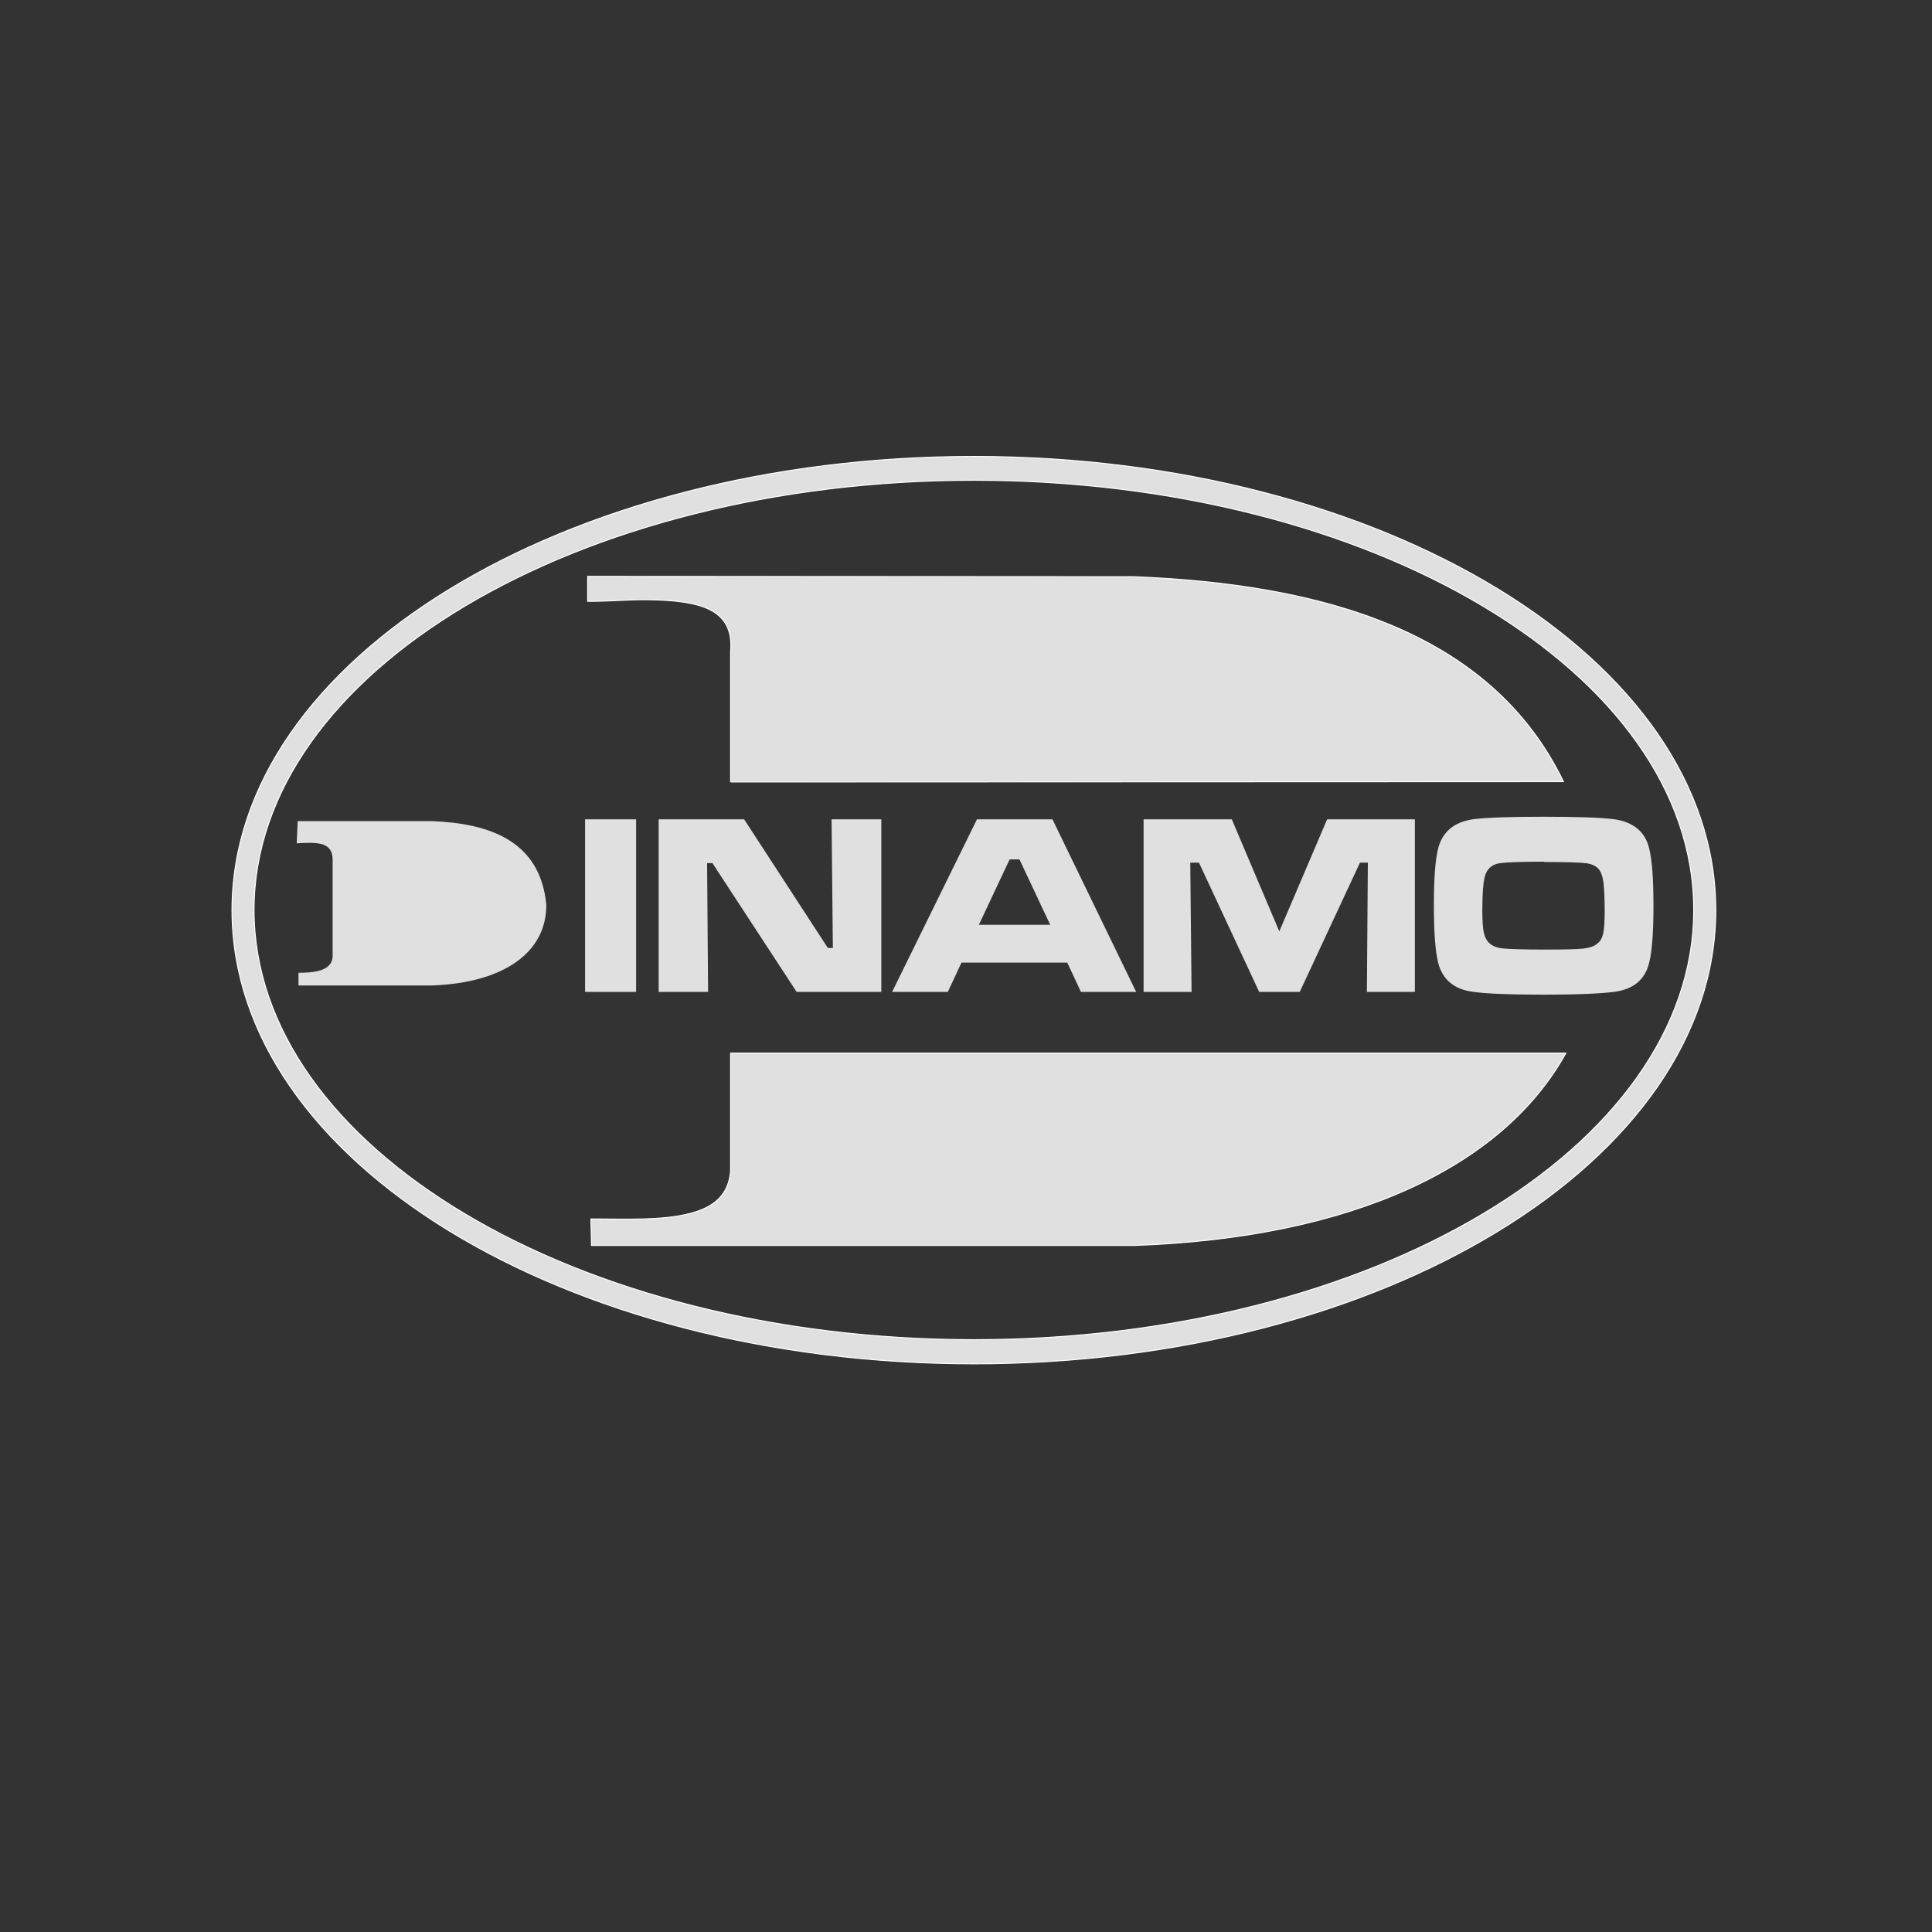
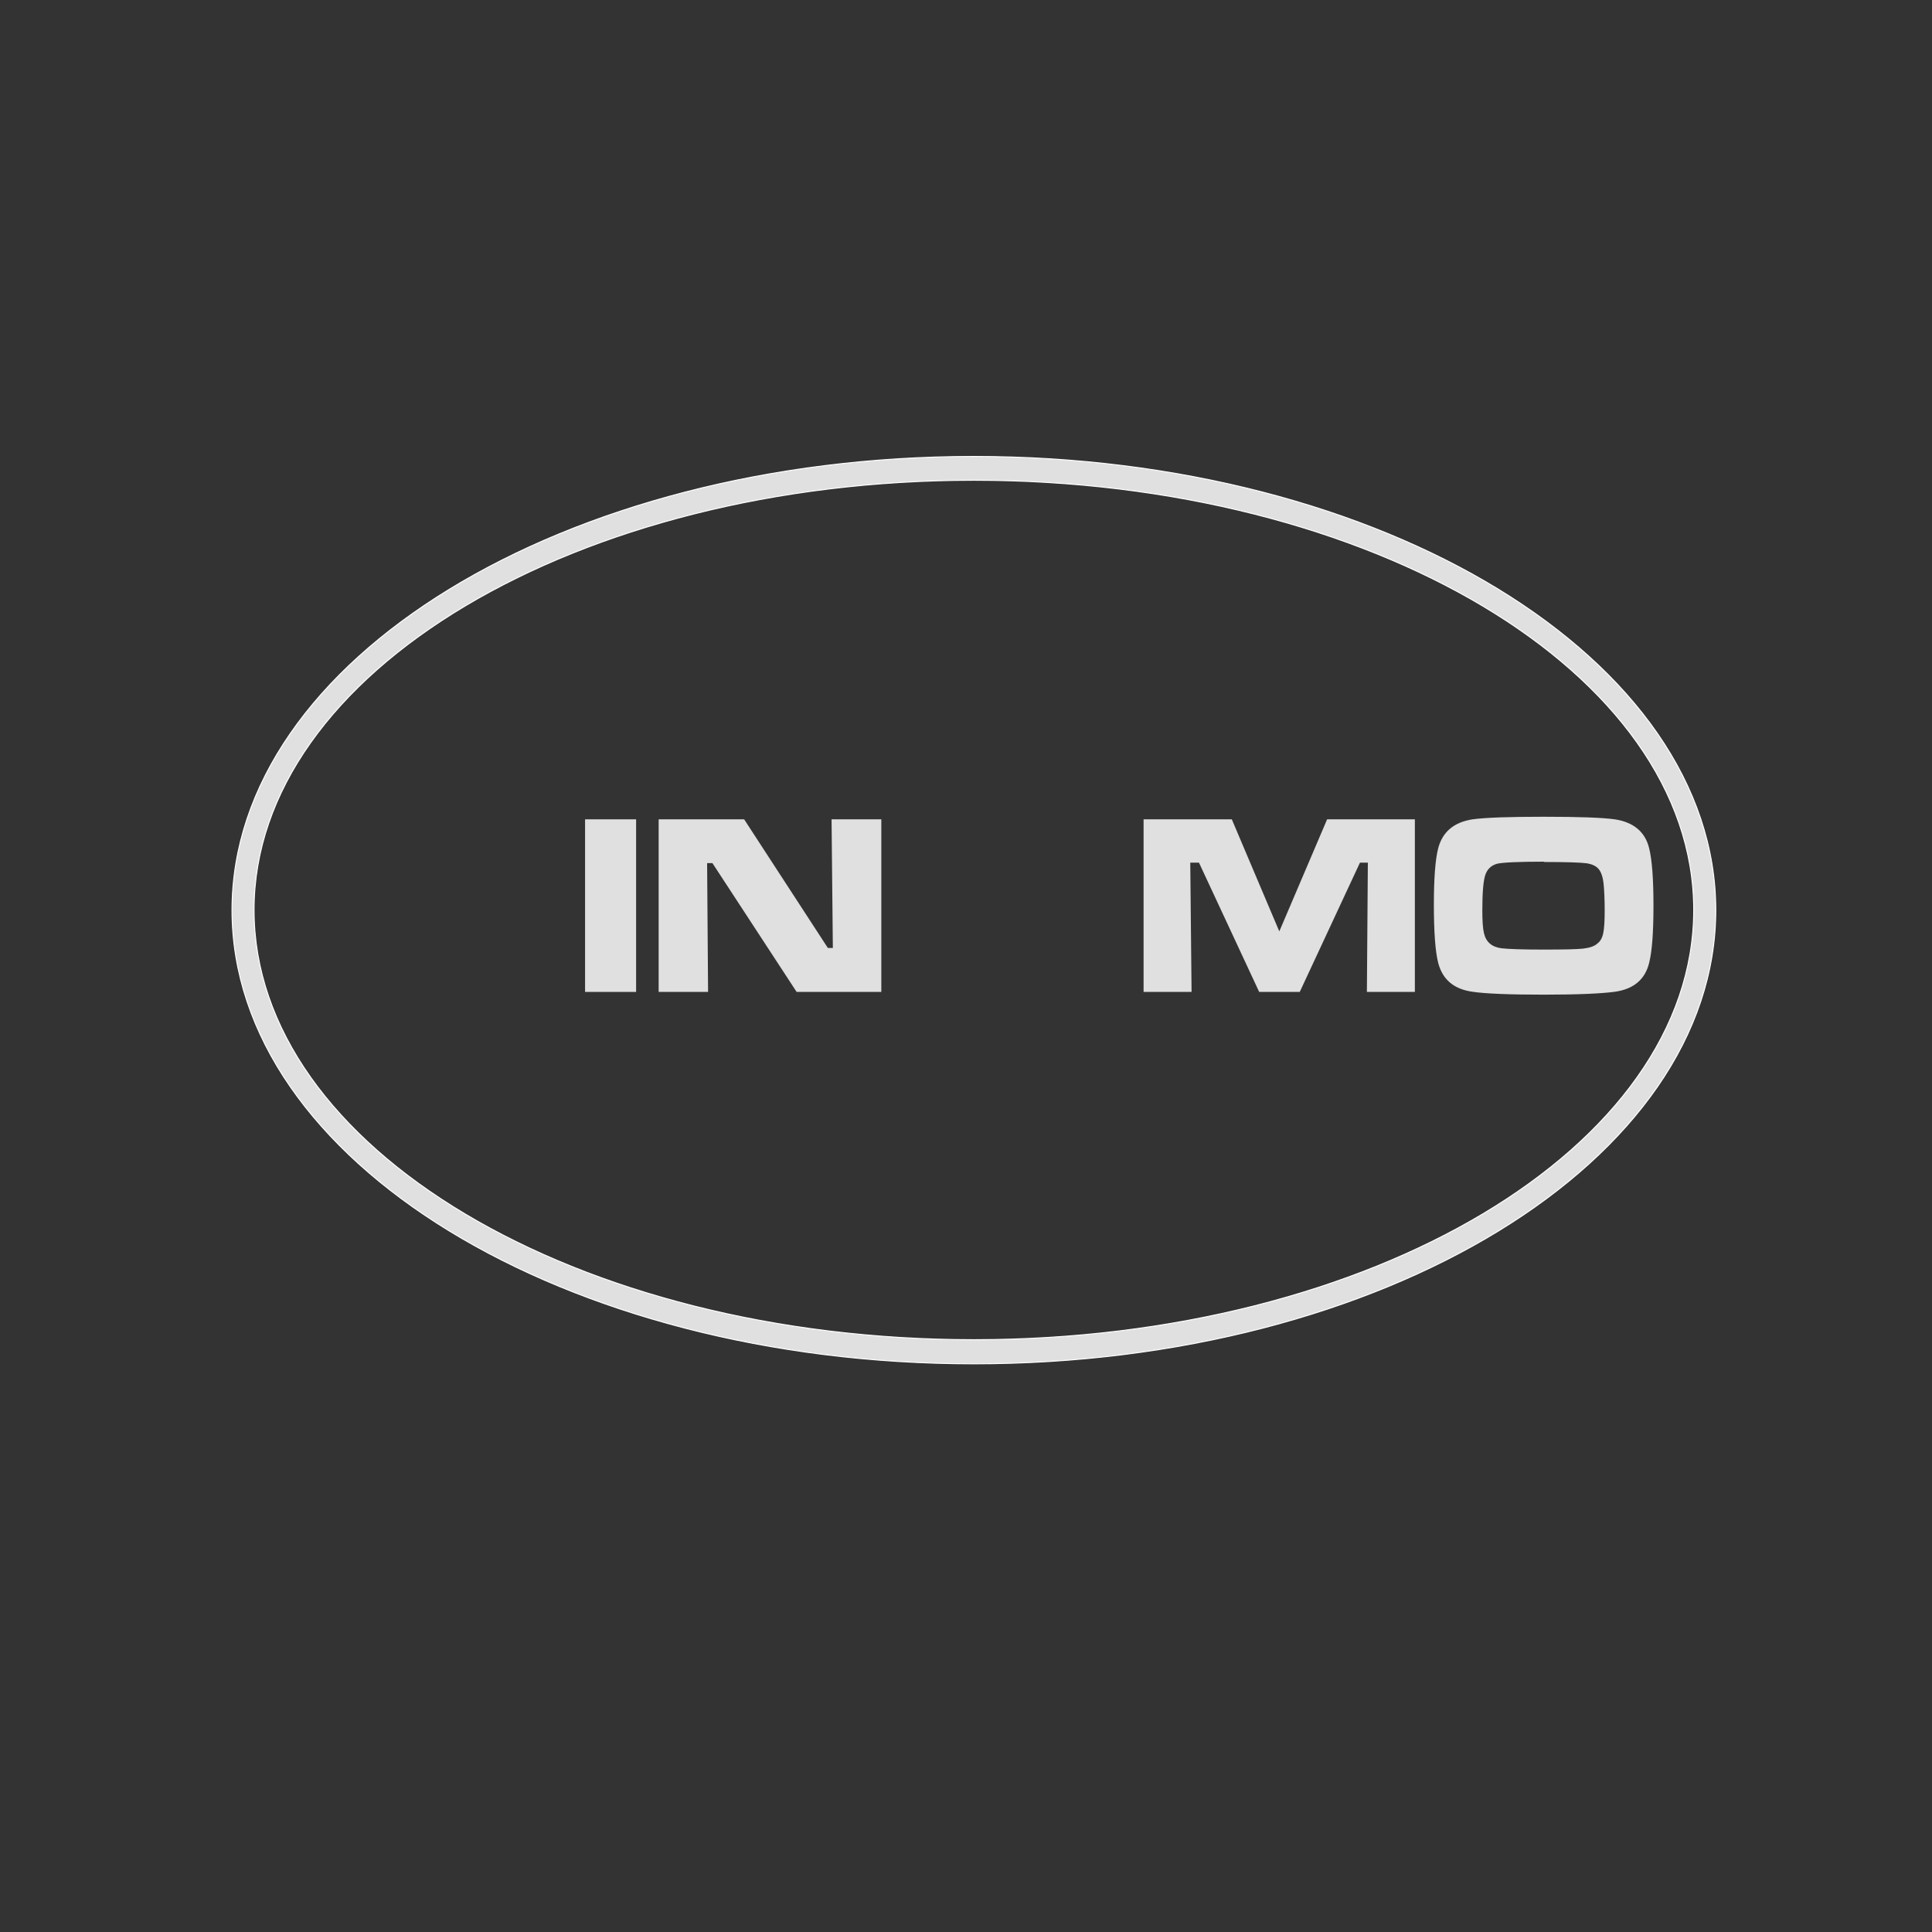
<svg xmlns="http://www.w3.org/2000/svg" id="Capa_1" version="1.1" viewBox="0 0 1200 1200">
  <rect x="0" y="0" width="1200" height="1200" fill="#333333" stroke="none" />
  <defs>
    <style>
      .st0 {
        display: none;
        fill: #1d1d1b;
        stroke: #1d1d1b;
      }

      .st0, .st1, .st2 {
        fill-rule: evenodd;
      }

      .st0, .st2 {
        stroke-miterlimit: 22.9;
        stroke-width: .6px;
      }

      .st1, .st2 {
        fill: #e0e0e0;
      }

      .st2 {
        stroke: #fff;
      }
    </style>
  </defs>
  <polygon class="st0" points="101.3 174.3 1096.9 174.3 1096.9 1026.3 101.3 1026.3 101.3 174.3 101.3 174.3" />
  <polygon class="st1" points="363.4 508.9 395.1 508.9 395.1 616.1 363.4 616.1 363.4 508.9 363.4 508.9" />
-   <path class="st1" d="M206.6,594v-60.1c-.1-10.9-9.2-10.9-22.3-10.1l.6-13.8h83.3c36,1.4,67.2,12.3,71.1,51.7.4,29.2-25.5,48.8-71.1,50.4h-82.8v-7.9c9.1,0,20.9-.9,21.2-10.2h0Z" />
  <polygon class="st1" points="409.1 508.9 462.2 508.9 514.2 588.8 517.3 588.8 516.5 508.9 547.4 508.9 547.4 616.1 494.8 616.1 442.5 536.1 439.2 536.1 439.8 616.1 409.1 616.1 409.1 508.9 409.1 508.9" />
-   <path class="st1" d="M671.4,616.1l-8.5-18.2h-65.7l-8.5,18.2h-34.6l52.7-107.2h46.9l52,107.2h-34.4ZM652.3,574.4l-19.1-40.6h-6.1l-19.1,40.6h44.3Z" />
  <polygon class="st1" points="710.3 508.9 765.1 508.9 794.6 578.5 824.3 508.9 878.8 508.9 878.8 616.1 849 616.1 849.6 535.8 844.7 535.8 807.3 616.1 782.1 616.1 744.7 535.8 739.3 535.8 740.1 616.1 710.3 616.1 710.3 508.9 710.3 508.9" />
  <path class="st1" d="M958.8,507.3c21.5,0,36.2.5,44.2,1.6,11.6,1.8,18.8,7.7,21.3,17.9,1.8,7.1,2.7,19,2.7,35.6,0,16.9-.9,28.8-2.7,35.7-2.5,10.3-9.7,16.3-21.3,17.9-8,1.1-22.6,1.8-43.9,1.8s-36.5-.6-44.5-1.8c-11.6-1.6-18.6-7.6-21.3-17.9-1.8-6.9-2.7-19.2-2.7-36.2,0-16.4.9-28.2,2.7-35.1,2.7-10.1,9.7-16.1,21.3-17.9,8.1-1.1,22.8-1.6,44.2-1.6h0ZM958.9,535.2c-16.1,0-25.8.5-29.1,1.3-3.7,1.1-6.1,3.4-7.3,7.1-1.2,3.7-1.8,10.9-1.8,21.7,0,6.6.3,11.3,1,14.2,1.2,5.5,4.8,8.7,10.9,9.5,4.6.5,13.3.8,26.4.8s20.3-.2,24.3-.6c4-.5,7-1.4,8.9-3.2,1.8-1.3,3-3.5,3.6-6.4.6-2.9.9-7.4.9-14s-.3-13.4-.7-16.9c-.4-3.7-1.3-6.4-2.5-8.2-1.6-2.4-4.3-3.7-8-4.3-3.6-.5-12.5-.8-26.5-.8h0Z" />
-   <path class="st2" d="M453.8,485.7v-81.2c2.2-26.4-19-31.5-51.4-32-11.2-.2-24.1,1.1-37.4,1v-15.5l339.1.2c117,4.6,221.7,33.7,267,127.3,0,0,0,0,0,0l-517.3.2h0Z" />
  <path class="st2" d="M604.9,283.5c254.5,0,460.8,126.1,460.8,281.8s-206.3,281.8-460.8,281.8-460.8-126.1-460.8-281.8,206.3-281.8,460.8-281.8h0ZM604.9,298.3c246.9,0,447.1,119.5,447.1,266.9s-200.2,266.9-447.1,266.9-447.1-119.5-447.1-266.9,200.2-266.9,447.1-266.9h0Z" />
-   <path class="st2" d="M453.8,725.7v-71.6h518.8c-39,70.4-132.1,114.8-268.5,119.5h-336.7l-.4-16.5c20.6,0,44.1,1.2,61.6-3.4,14.3-3.7,24.6-11.1,25.3-28.1h0Z" />
</svg>